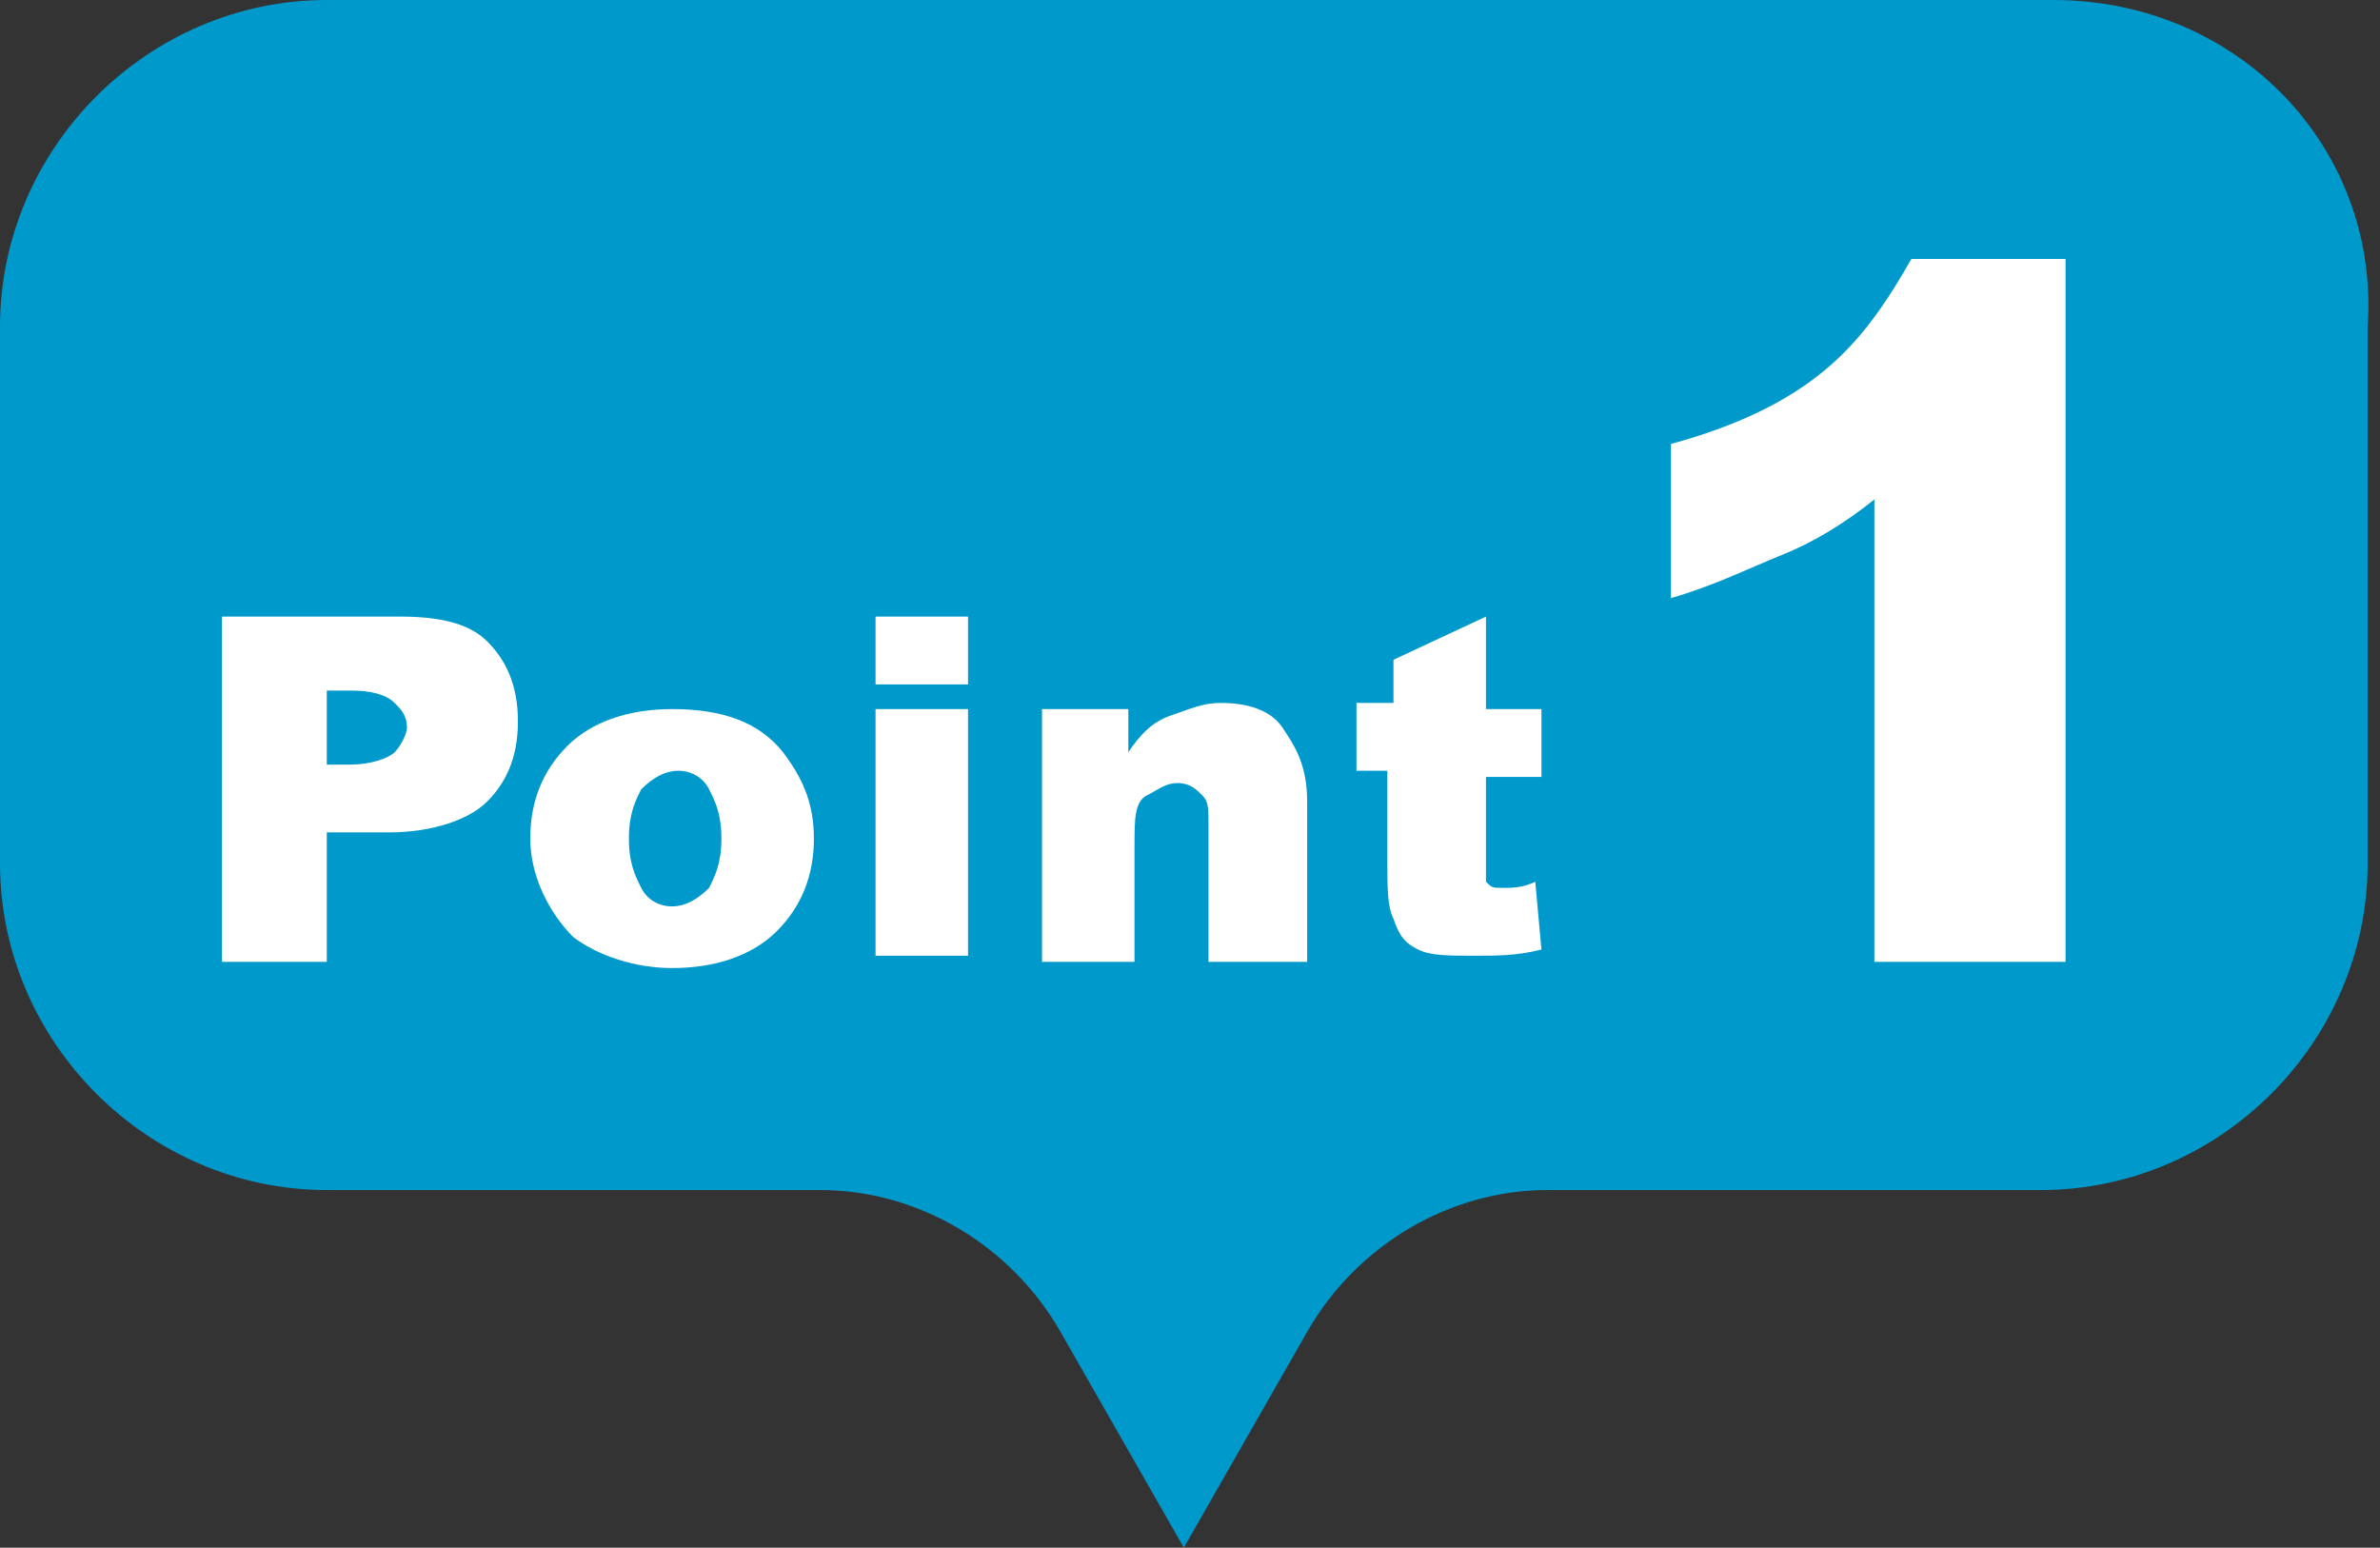
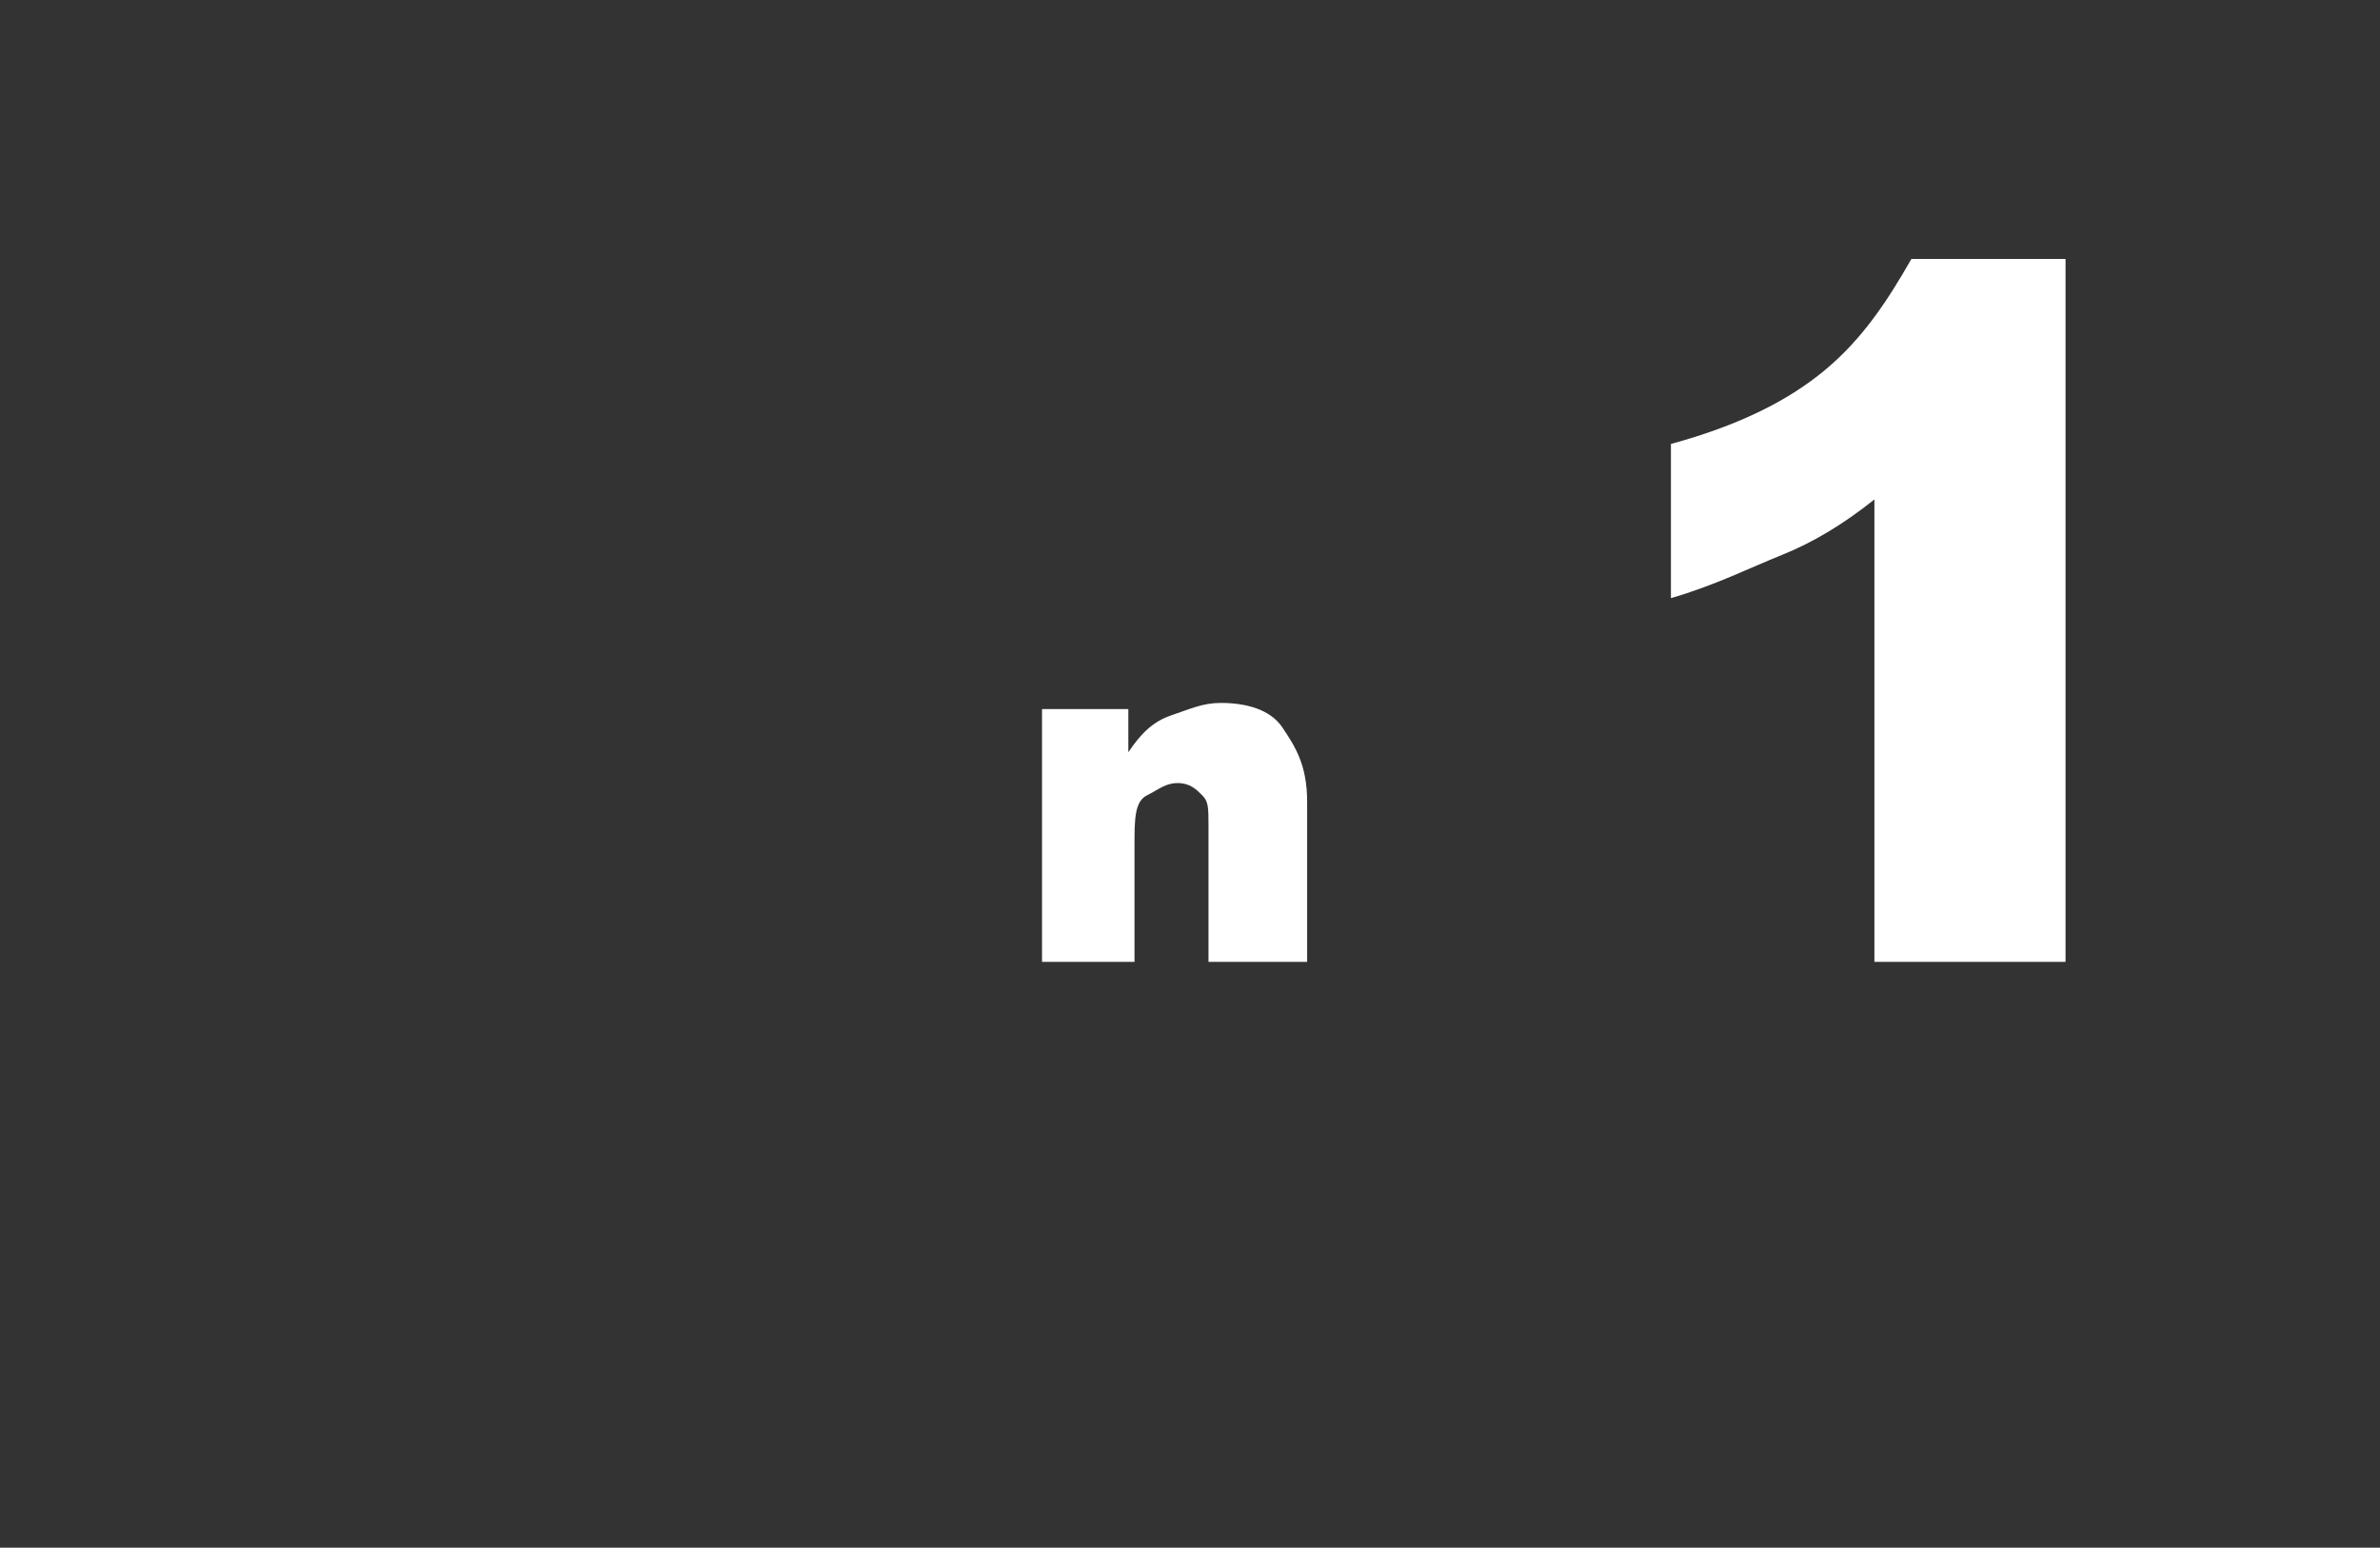
<svg xmlns="http://www.w3.org/2000/svg" version="1.1" id="レイヤー_1" x="0px" y="0px" viewBox="0 0 38.6 25.1" style="enable-background:new 0 0 38.6 25.1;" xml:space="preserve">
  <rect x="0" y="0" width="38.6" height="25.1" fill="#333333" stroke="none" />
  <style type="text/css">
	.st0{fill:#0099CC;}
	.st1{fill:#FFFFFF;}
</style>
  <g id="レイヤー_1_1_">
-     <path class="st0" d="M33.3,0h-28C2.4,0,0,2.4,0,5.3V14c0,2.9,2.4,5.3,5.3,5.3h8c1.6,0,3.1,0.9,3.9,2.3l2,3.5l2-3.5   c0.8-1.4,2.3-2.3,3.9-2.3h8c2.9,0,5.3-2.4,5.3-5.3V5.3C38.6,2.4,36.3,0,33.3,0z" />
-   </g>
+     </g>
  <g id="レイヤー_2">
    <g>
-       <path class="st1" d="M3.6,10h2.9c0.6,0,1.1,0.1,1.4,0.4c0.3,0.3,0.5,0.7,0.5,1.3s-0.2,1-0.5,1.3S7,13.5,6.3,13.5h-1v2.1H3.6V10z     M5.3,12.4h0.4c0.3,0,0.6-0.1,0.7-0.2c0.1-0.1,0.2-0.3,0.2-0.4c0-0.2-0.1-0.3-0.2-0.4c-0.1-0.1-0.3-0.2-0.7-0.2H5.3V12.4z" />
-       <path class="st1" d="M8.6,13.6c0-0.6,0.2-1.1,0.6-1.5c0.4-0.4,1-0.6,1.7-0.6c0.8,0,1.4,0.2,1.8,0.7c0.3,0.4,0.5,0.8,0.5,1.4    c0,0.6-0.2,1.1-0.6,1.5c-0.4,0.4-1,0.6-1.7,0.6c-0.6,0-1.2-0.2-1.6-0.5C8.9,14.8,8.6,14.2,8.6,13.6z M10.2,13.6    c0,0.4,0.1,0.6,0.2,0.8c0.1,0.2,0.3,0.3,0.5,0.3s0.4-0.1,0.6-0.3c0.1-0.2,0.2-0.4,0.2-0.8c0-0.4-0.1-0.6-0.2-0.8    c-0.1-0.2-0.3-0.3-0.5-0.3s-0.4,0.1-0.6,0.3C10.3,13,10.2,13.2,10.2,13.6z" />
-       <path class="st1" d="M14.2,10h1.5v1.1h-1.5V10z M14.2,11.5h1.5v4h-1.5V11.5z" />
      <path class="st1" d="M16.9,11.5h1.4v0.7c0.2-0.3,0.4-0.5,0.7-0.6s0.5-0.2,0.8-0.2c0.4,0,0.8,0.1,1,0.4c0.2,0.3,0.4,0.6,0.4,1.2    v2.6h-1.6v-2.2c0-0.3,0-0.4-0.1-0.5s-0.2-0.2-0.4-0.2c-0.2,0-0.3,0.1-0.5,0.2s-0.2,0.4-0.2,0.8v1.9h-1.5    C16.9,15.6,16.9,11.5,16.9,11.5z" />
-       <path class="st1" d="M24.1,10v1.5H25v1.1h-0.9V14c0,0.2,0,0.3,0,0.3c0.1,0.1,0.1,0.1,0.3,0.1c0.1,0,0.3,0,0.5-0.1l0.1,1.1    c-0.4,0.1-0.7,0.1-1.1,0.1s-0.7,0-0.9-0.1c-0.2-0.1-0.3-0.2-0.4-0.5c-0.1-0.2-0.1-0.5-0.1-1v-1.4H22v-1.1h0.6v-0.7L24.1,10z" />
      <path class="st1" d="M33.5,4.2v11.4h-3.1V8.1c-0.5,0.4-1,0.7-1.5,0.9s-1.1,0.5-1.8,0.7V7.2C28.2,6.9,29,6.5,29.6,6s1-1.1,1.4-1.8    H33.5z" />
    </g>
  </g>
</svg>